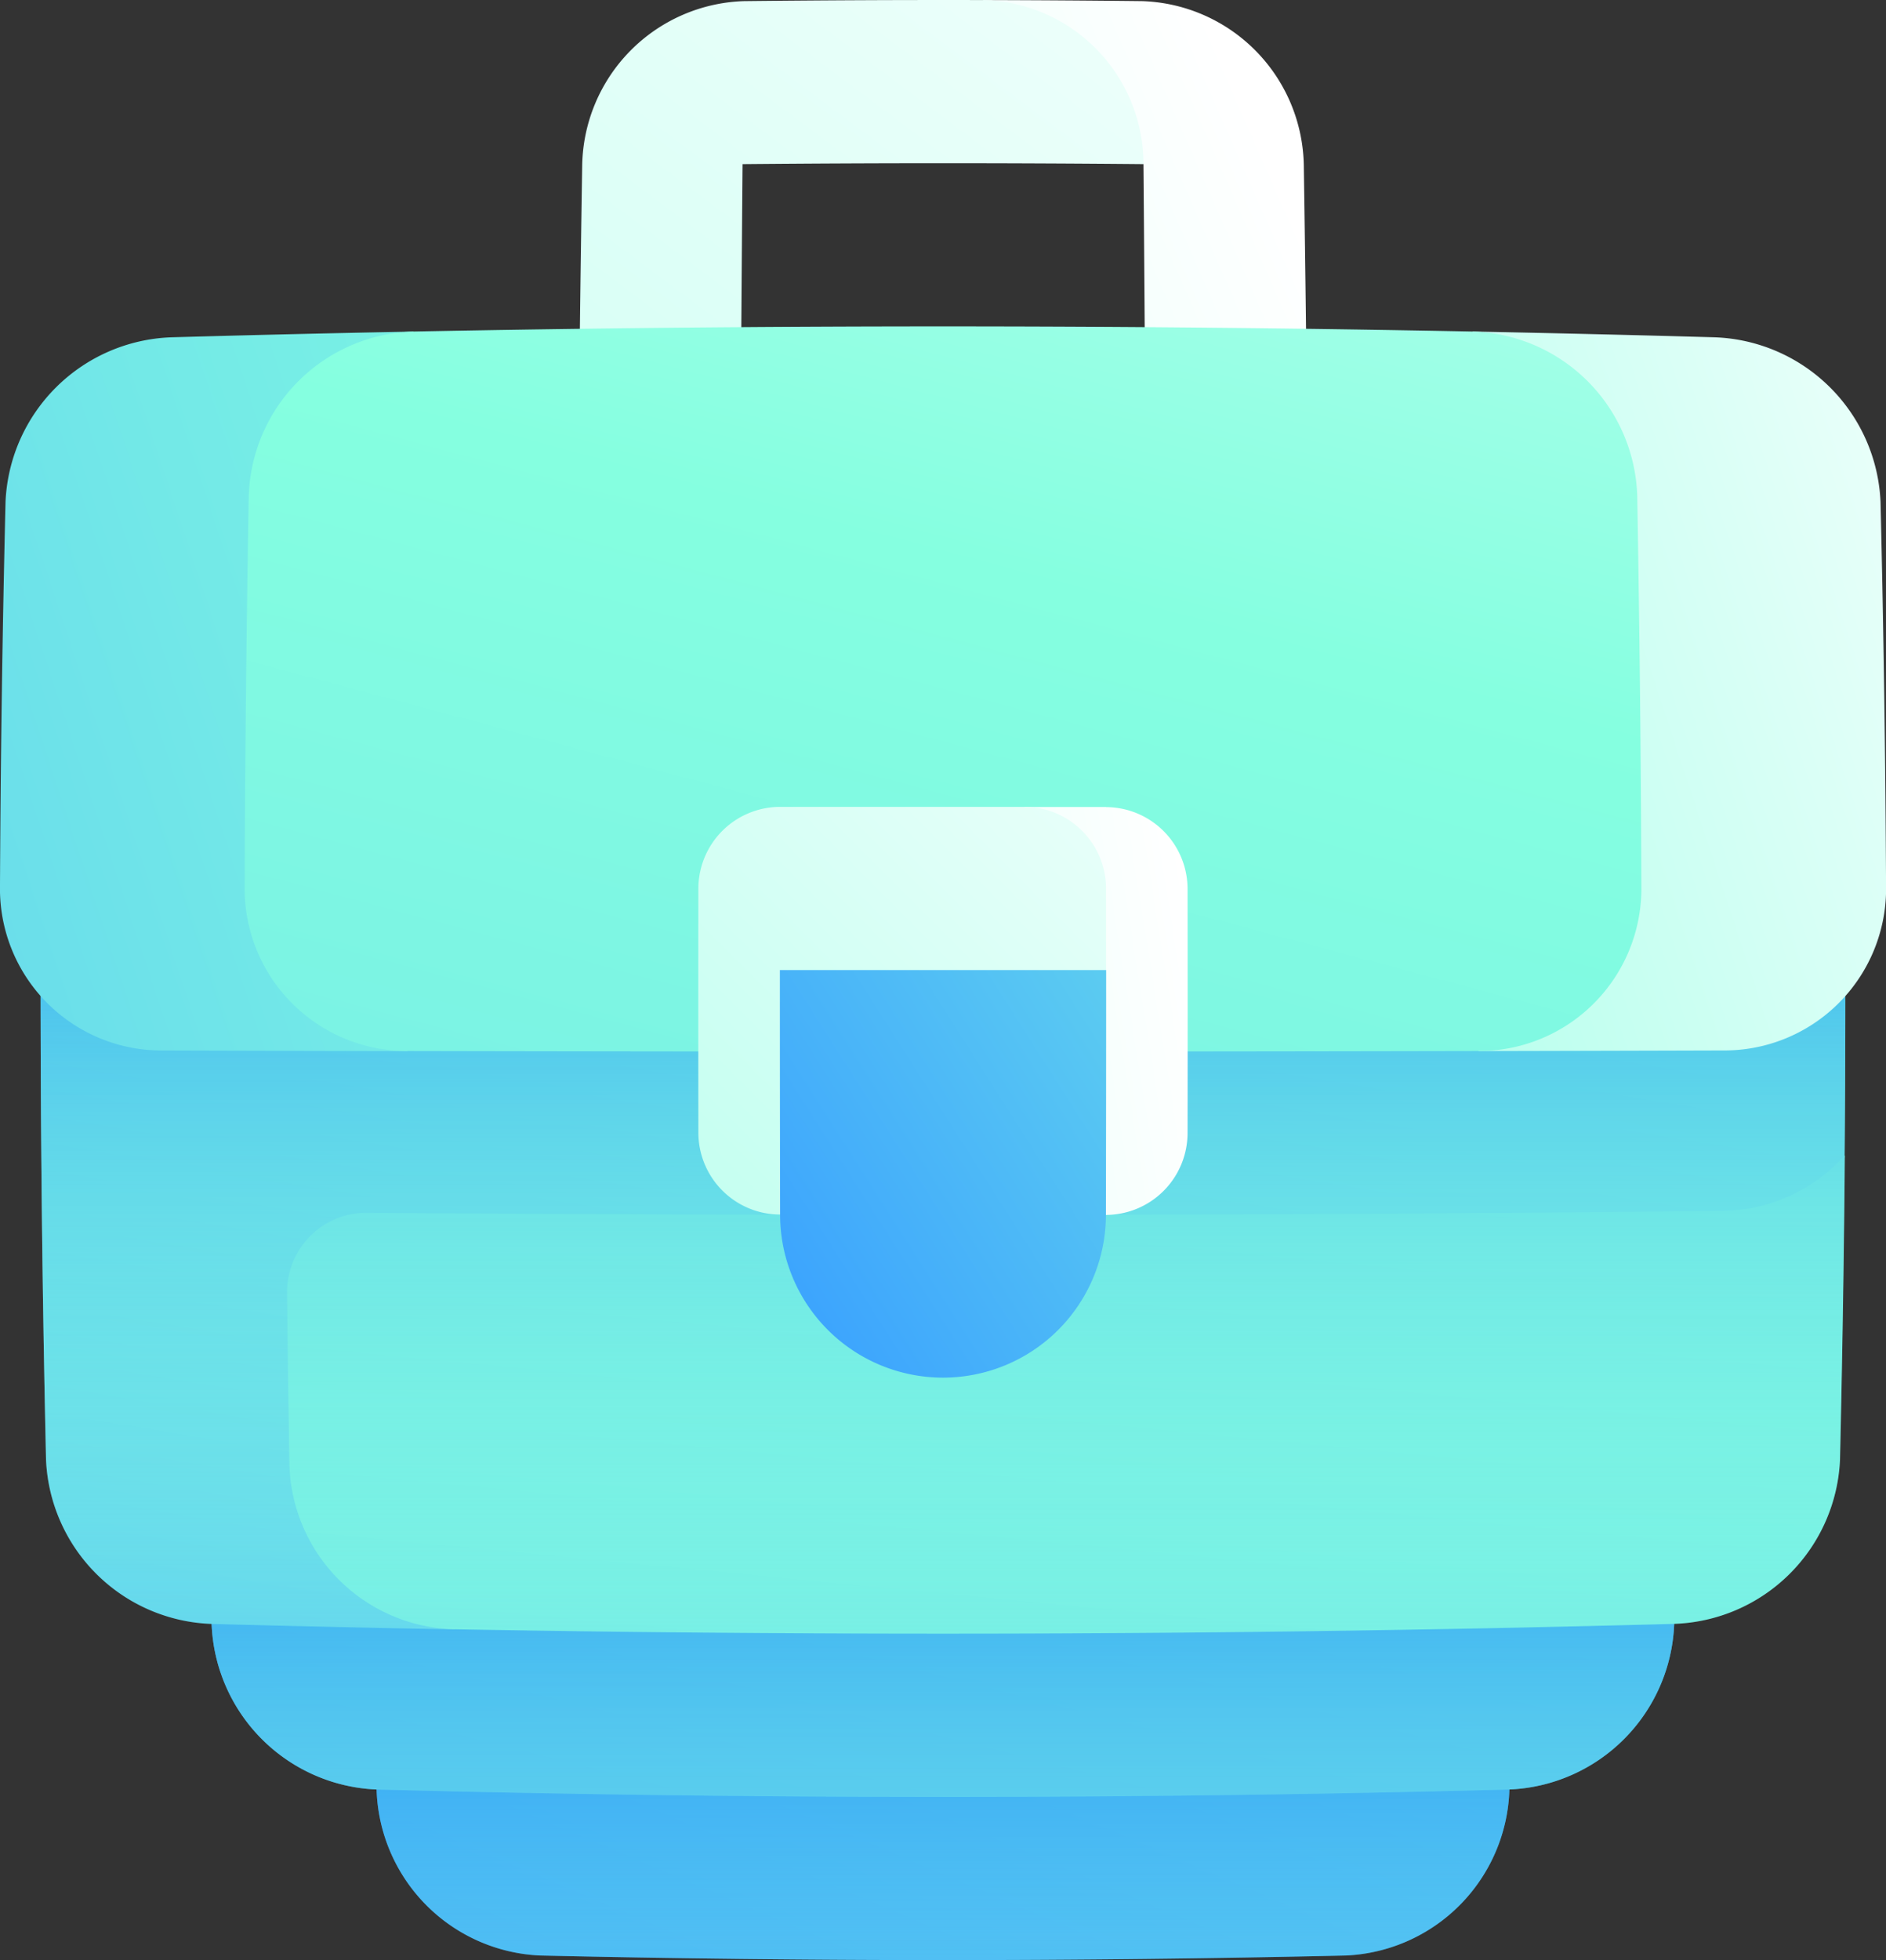
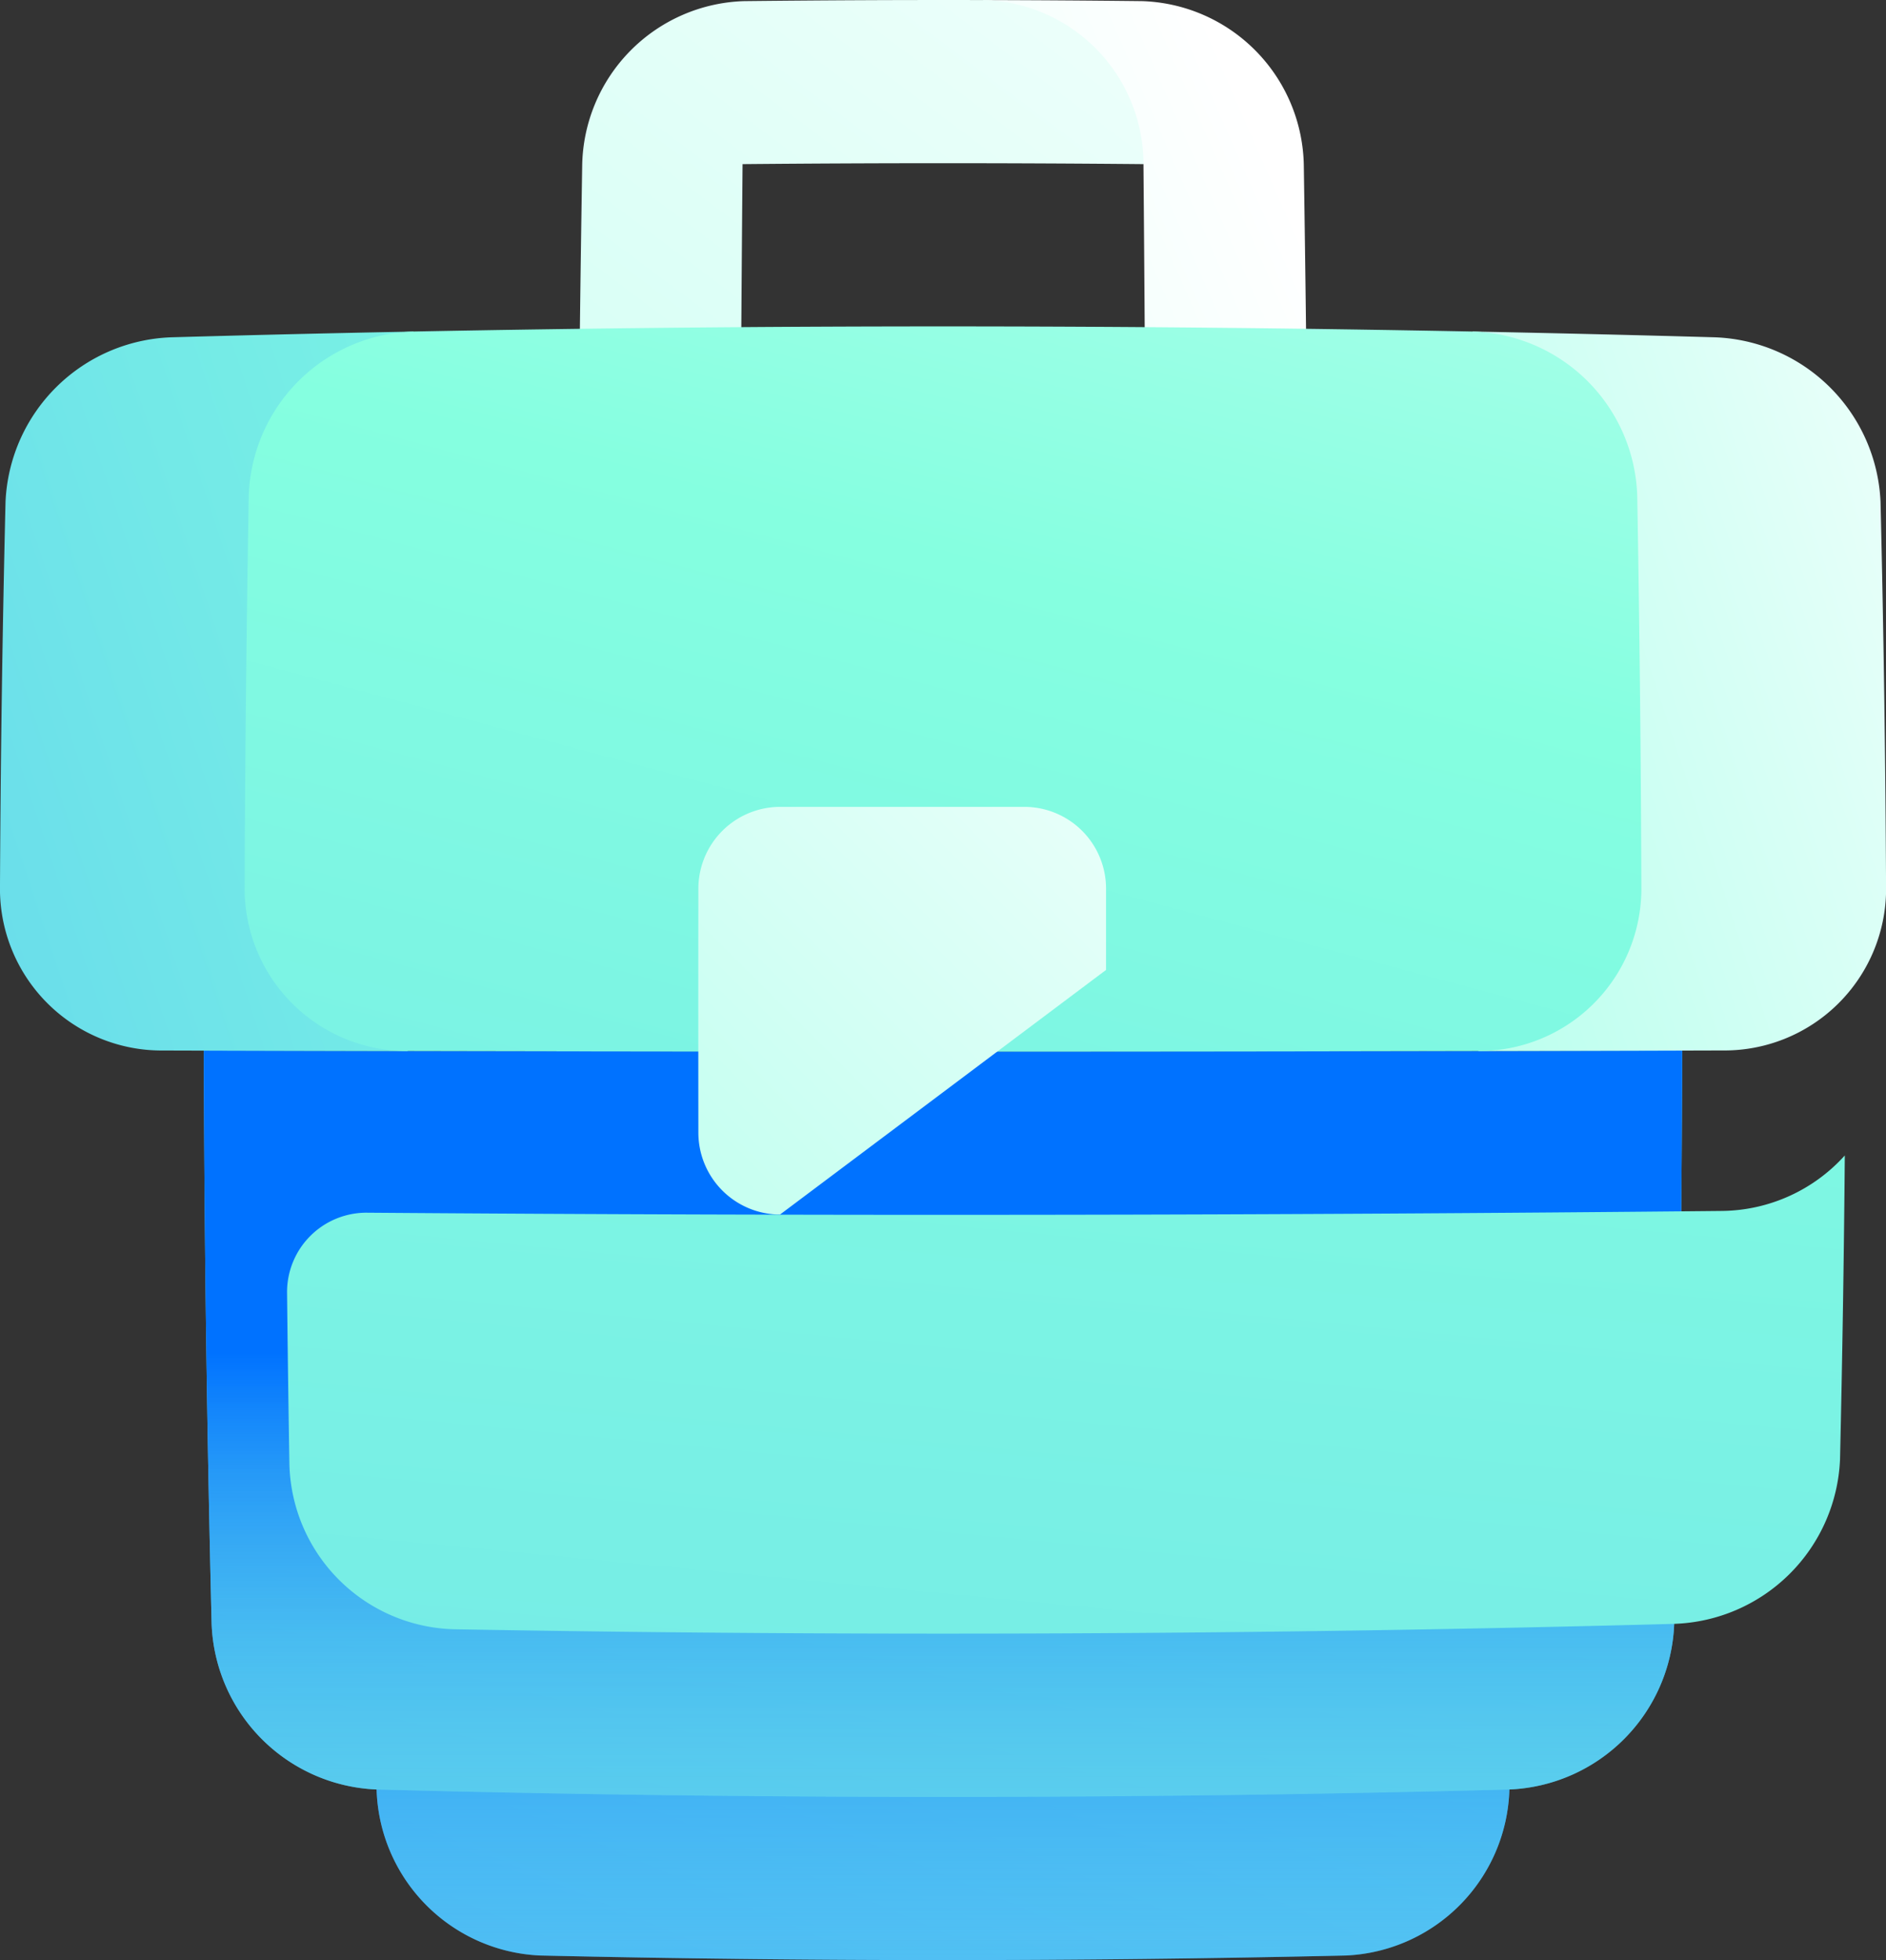
<svg xmlns="http://www.w3.org/2000/svg" xmlns:xlink="http://www.w3.org/1999/xlink" width="72.238" height="75.046" viewBox="0 0 72.238 75.046">
  <rect x="0" y="0" width="72.238" height="75.046" fill="#333333" stroke="none" />
  <defs>
    <linearGradient id="cb9ihi9nja" x1="-12.021" y1="8.786" x2=".854" y2=".266" gradientUnits="objectBoundingBox">
      <stop offset="0" stop-color="#73ecff" />
      <stop offset=".5" stop-color="#85ffe0" />
      <stop offset=".617" stop-color="#9dffe6" />
      <stop offset=".863" stop-color="#dafff6" />
      <stop offset="1" stop-color="#fff" />
    </linearGradient>
    <linearGradient id="nygl8b5pnc" x1="-8.653" y1="10.805" x2="1.5" y2="-.879" xlink:href="#cb9ihi9nja" />
    <linearGradient id="96m9vqt0hb" x1="-.516" y1="1.989" x2="4.258" y2="-5.365" gradientUnits="objectBoundingBox">
      <stop offset="0" stop-color="#389fff" />
      <stop offset=".114" stop-color="#45affa" />
      <stop offset=".54" stop-color="#73e9e7" />
      <stop offset=".745" stop-color="#85ffe0" />
      <stop offset=".804" stop-color="#9dffe6" />
      <stop offset=".93" stop-color="#dafff6" />
      <stop offset="1" stop-color="#fff" />
    </linearGradient>
    <linearGradient id="tuzh6pd2gd" x1=".5" y1="1.292" x2=".5" y2=".381" gradientUnits="objectBoundingBox">
      <stop offset="0" stop-color="#85ffe0" stop-opacity="0" />
      <stop offset=".257" stop-color="#67dfe7" stop-opacity=".259" />
      <stop offset=".818" stop-color="#1a8ef9" stop-opacity=".82" />
      <stop offset="1" stop-color="#0072ff" />
    </linearGradient>
    <linearGradient id="7rilfn361e" x1="-.956" y1="3.307" x2="3.436" y2="-5.395" xlink:href="#96m9vqt0hb" />
    <linearGradient id="hwgfcbb9uf" x1=".5" y1="1.627" x2=".5" y2=".4" gradientUnits="objectBoundingBox">
      <stop offset="0" stop-color="#85ffe0" stop-opacity="0" />
      <stop offset=".153" stop-color="#81fae1" stop-opacity=".153" />
      <stop offset=".324" stop-color="#74ede4" stop-opacity=".325" />
      <stop offset=".505" stop-color="#5fd6e9" stop-opacity=".506" />
      <stop offset=".692" stop-color="#41b7f0" stop-opacity=".69" />
      <stop offset=".882" stop-color="#1b8ff9" stop-opacity=".882" />
      <stop offset="1" stop-color="#0072ff" />
    </linearGradient>
    <linearGradient id="4ivqkiyyjg" x1="-.503" y1="2.647" x2="1.238" y2="-1.596" xlink:href="#96m9vqt0hb" />
    <linearGradient id="q5o2fxye3h" x1="-1.879" y1="8.24" x2="1.936" y2="-4.192" xlink:href="#96m9vqt0hb" />
    <linearGradient id="nbuhoep7ai" x1=".5" y1="1.138" x2=".5" y2="-.263" gradientUnits="objectBoundingBox">
      <stop offset="0" stop-color="#85ffe0" stop-opacity="0" />
      <stop offset=".153" stop-color="#81fae1" stop-opacity=".153" />
      <stop offset=".324" stop-color="#74ede4" stop-opacity=".325" />
      <stop offset=".505" stop-color="#5fd6e9" stop-opacity=".506" />
      <stop offset=".692" stop-color="#41b7f0" stop-opacity=".69" />
      <stop offset=".881" stop-color="#1b8ff9" stop-opacity=".882" />
      <stop offset="1" stop-color="#0072ff" />
    </linearGradient>
    <linearGradient id="zsk23hayuj" x1="-3.422" y1="2.828" x2="4.052" y2="-1.468" xlink:href="#96m9vqt0hb" />
    <linearGradient id="tx9drvzj6k" x1="-10.434" y1="6.719" x2="1.502" y2="-.142" xlink:href="#96m9vqt0hb" />
    <linearGradient id="g6auat0xdl" x1="-1.788" y1="4.916" x2="1.386" y2="-1.197" xlink:href="#96m9vqt0hb" />
    <linearGradient id="2q6yypn2cm" x1="-18.851" y1="8.188" x2="1.01" y2=".237" xlink:href="#cb9ihi9nja" />
    <linearGradient id="hqmaiewikn" x1="-5.647" y1="6.409" x2="1.491" y2="-.732" xlink:href="#cb9ihi9nja" />
    <linearGradient id="t1xhldr3vo" x1="-.104" y1=".865" x2="3.485" y2="-2.006" gradientUnits="objectBoundingBox">
      <stop offset="0" stop-color="#389fff" />
      <stop offset=".107" stop-color="#45affa" />
      <stop offset=".509" stop-color="#73e9e7" />
      <stop offset=".702" stop-color="#85ffe0" />
      <stop offset=".831" stop-color="#9dffe6" />
      <stop offset="1" stop-color="#c2fff0" />
    </linearGradient>
  </defs>
  <g data-name="Group 9562">
    <path data-name="Path 72445" d="M269.6 64.723q-3.048-.034-6.1-.041 3.054 3.131 6.154 6.282.053 6.241.084 12.482 3.1.017 6.21.048-.057-6.225-.152-12.45a6.4 6.4 0 0 0-6.196-6.321z" transform="translate(-225.857 -64.68)" style="fill:url(#cb9ihi9nja)" />
    <path data-name="Path 72446" d="M202.732 64.675q-4.572-.01-9.144.041a6.4 6.4 0 0 0-6.2 6.321q-.1 6.225-.152 12.45 3.1-.031 6.21-.048.032-6.241.085-12.482 7.678-.071 15.356 0a6.287 6.287 0 0 0-6.155-6.282z" transform="translate(-165.089 -64.673)" style="fill:url(#nygl8b5pnc)" />
    <path data-name="Path 72447" d="M191.619 293.177q-22.037.164-44.075 0 .077 11.041.343 22.082a6.554 6.554 0 0 0 6.26 6.357q15.434.351 30.868 0a6.554 6.554 0 0 0 6.26-6.357q.267-11.041.344-22.082z" transform="translate(-133.462 -246.747)" style="fill:url(#96m9vqt0hb)" />
    <path data-name="Path 72448" d="M191.619 293.177q-22.037.164-44.075 0 .077 11.041.343 22.082a6.554 6.554 0 0 0 6.26 6.357q15.434.351 30.868 0a6.554 6.554 0 0 0 6.26-6.357q.267-11.041.344-22.082z" transform="translate(-133.462 -246.747)" style="fill:url(#tuzh6pd2gd)" />
    <path data-name="Path 72449" d="M173.285 262.627q-28.313.082-56.625 0 .03 10.975.3 21.951a6.593 6.593 0 0 0 6.315 6.339q21.694.569 43.389 0a6.592 6.592 0 0 0 6.315-6.339q.276-10.978.306-21.951z" transform="translate(-108.854 -222.404)" style="fill:url(#7rilfn361e)" />
    <path data-name="Path 72450" d="M173.285 262.627q-28.313.082-56.625 0 .03 10.975.3 21.951a6.593 6.593 0 0 0 6.315 6.339q21.694.569 43.389 0a6.592 6.592 0 0 0 6.315-6.339q.276-10.978.306-21.951z" transform="translate(-108.854 -222.404)" style="fill:url(#hwgfcbb9uf)" />
-     <path data-name="Path 72451" d="M85.9 232.158q-.047 10.894.2 21.788a6.577 6.577 0 0 0 6.344 6.292q4.635.124 9.271.207c16.027-3.987 32.254-8.494 48.541-12.947 0 0 4.713-2.811 4.734-5.193q.043-5.073.021-10.147-34.558-.157-69.115 0z" transform="translate(-84.337 -198.064)" style="fill:url(#4ivqkiyyjg)" />
    <path data-name="Path 72452" d="M187.3 284.524q-25.937.261-51.874.068a3.04 3.04 0 0 0-3.091 3.062q.035 3.293.09 6.586a6.482 6.482 0 0 0 6.3 6.3q23.374.419 46.748-.207a6.577 6.577 0 0 0 6.344-6.292q.134-5.82.183-11.641a6.424 6.424 0 0 1-4.7 2.124z" transform="translate(-121.34 -238.162)" style="fill:url(#q5o2fxye3h)" />
-     <path data-name="Path 72453" d="M85.9 232.158q-.047 10.894.2 21.788a6.577 6.577 0 0 0 6.344 6.292q28.009.75 56.018 0a6.577 6.577 0 0 0 6.344-6.292q.251-10.894.2-21.788-34.557-.157-69.114 0z" transform="translate(-84.337 -198.064)" style="fill:url(#nbuhoep7ai)" />
    <path data-name="Path 72454" d="M84.806 127.362a6.592 6.592 0 0 0-6.352 6.289q-.18 7.449-.213 14.9a6.192 6.192 0 0 0 6.244 6.117q4.686.014 9.371.024-.027-13.775.22-27.549-4.634.088-9.27.219z" transform="translate(-78.242 -114.448)" style="fill:url(#zsk23hayuj)" />
    <path data-name="Path 72455" d="M365.1 127.362q-4.635-.131-9.271-.221.247 13.775.22 27.549 4.685-.01 9.371-.024a6.192 6.192 0 0 0 6.244-6.117q-.034-7.449-.213-14.9a6.593 6.593 0 0 0-6.351-6.287z" transform="translate(-299.423 -114.448)" style="fill:url(#tx9drvzj6k)" />
    <path data-name="Path 72456" d="M130.821 126.37a6.5 6.5 0 0 0-6.307 6.3q-.133 7.533-.158 15.067a6.22 6.22 0 0 0 6.245 6.18q20.5.043 41.008 0a6.22 6.22 0 0 0 6.245-6.18q-.025-7.533-.158-15.067a6.5 6.5 0 0 0-6.307-6.3q-20.289-.393-40.568 0z" transform="translate(-114.986 -113.677)" style="fill:url(#g6auat0xdl)" />
-     <path data-name="Path 72457" d="M274.477 216.714h-3.122q.005 7.809 0 15.618h3.12a3.138 3.138 0 0 0 3.125-3.132q.009-4.679 0-9.357a3.134 3.134 0 0 0-3.127-3.125z" transform="translate(-232.114 -185.817)" style="fill:url(#2q6yypn2cm)" />
    <path data-name="Path 72458" d="M222.368 216.705h-9.365a3.134 3.134 0 0 0-3.127 3.125q-.005 4.678 0 9.357a3.138 3.138 0 0 0 3.127 3.127q6.23-4.67 12.488-9.366v-3.122a3.13 3.13 0 0 0-3.123-3.121z" transform="translate(-183.127 -185.813)" style="fill:url(#hqmaiewikn)" />
-     <path data-name="Path 72459" d="M225.25 247.454q0 4.683.009 9.365a6.239 6.239 0 1 0 12.479 0q.009-4.683.009-9.365z" transform="translate(-195.379 -210.314)" style="fill:url(#t1xhldr3vo)" />
  </g>
</svg>